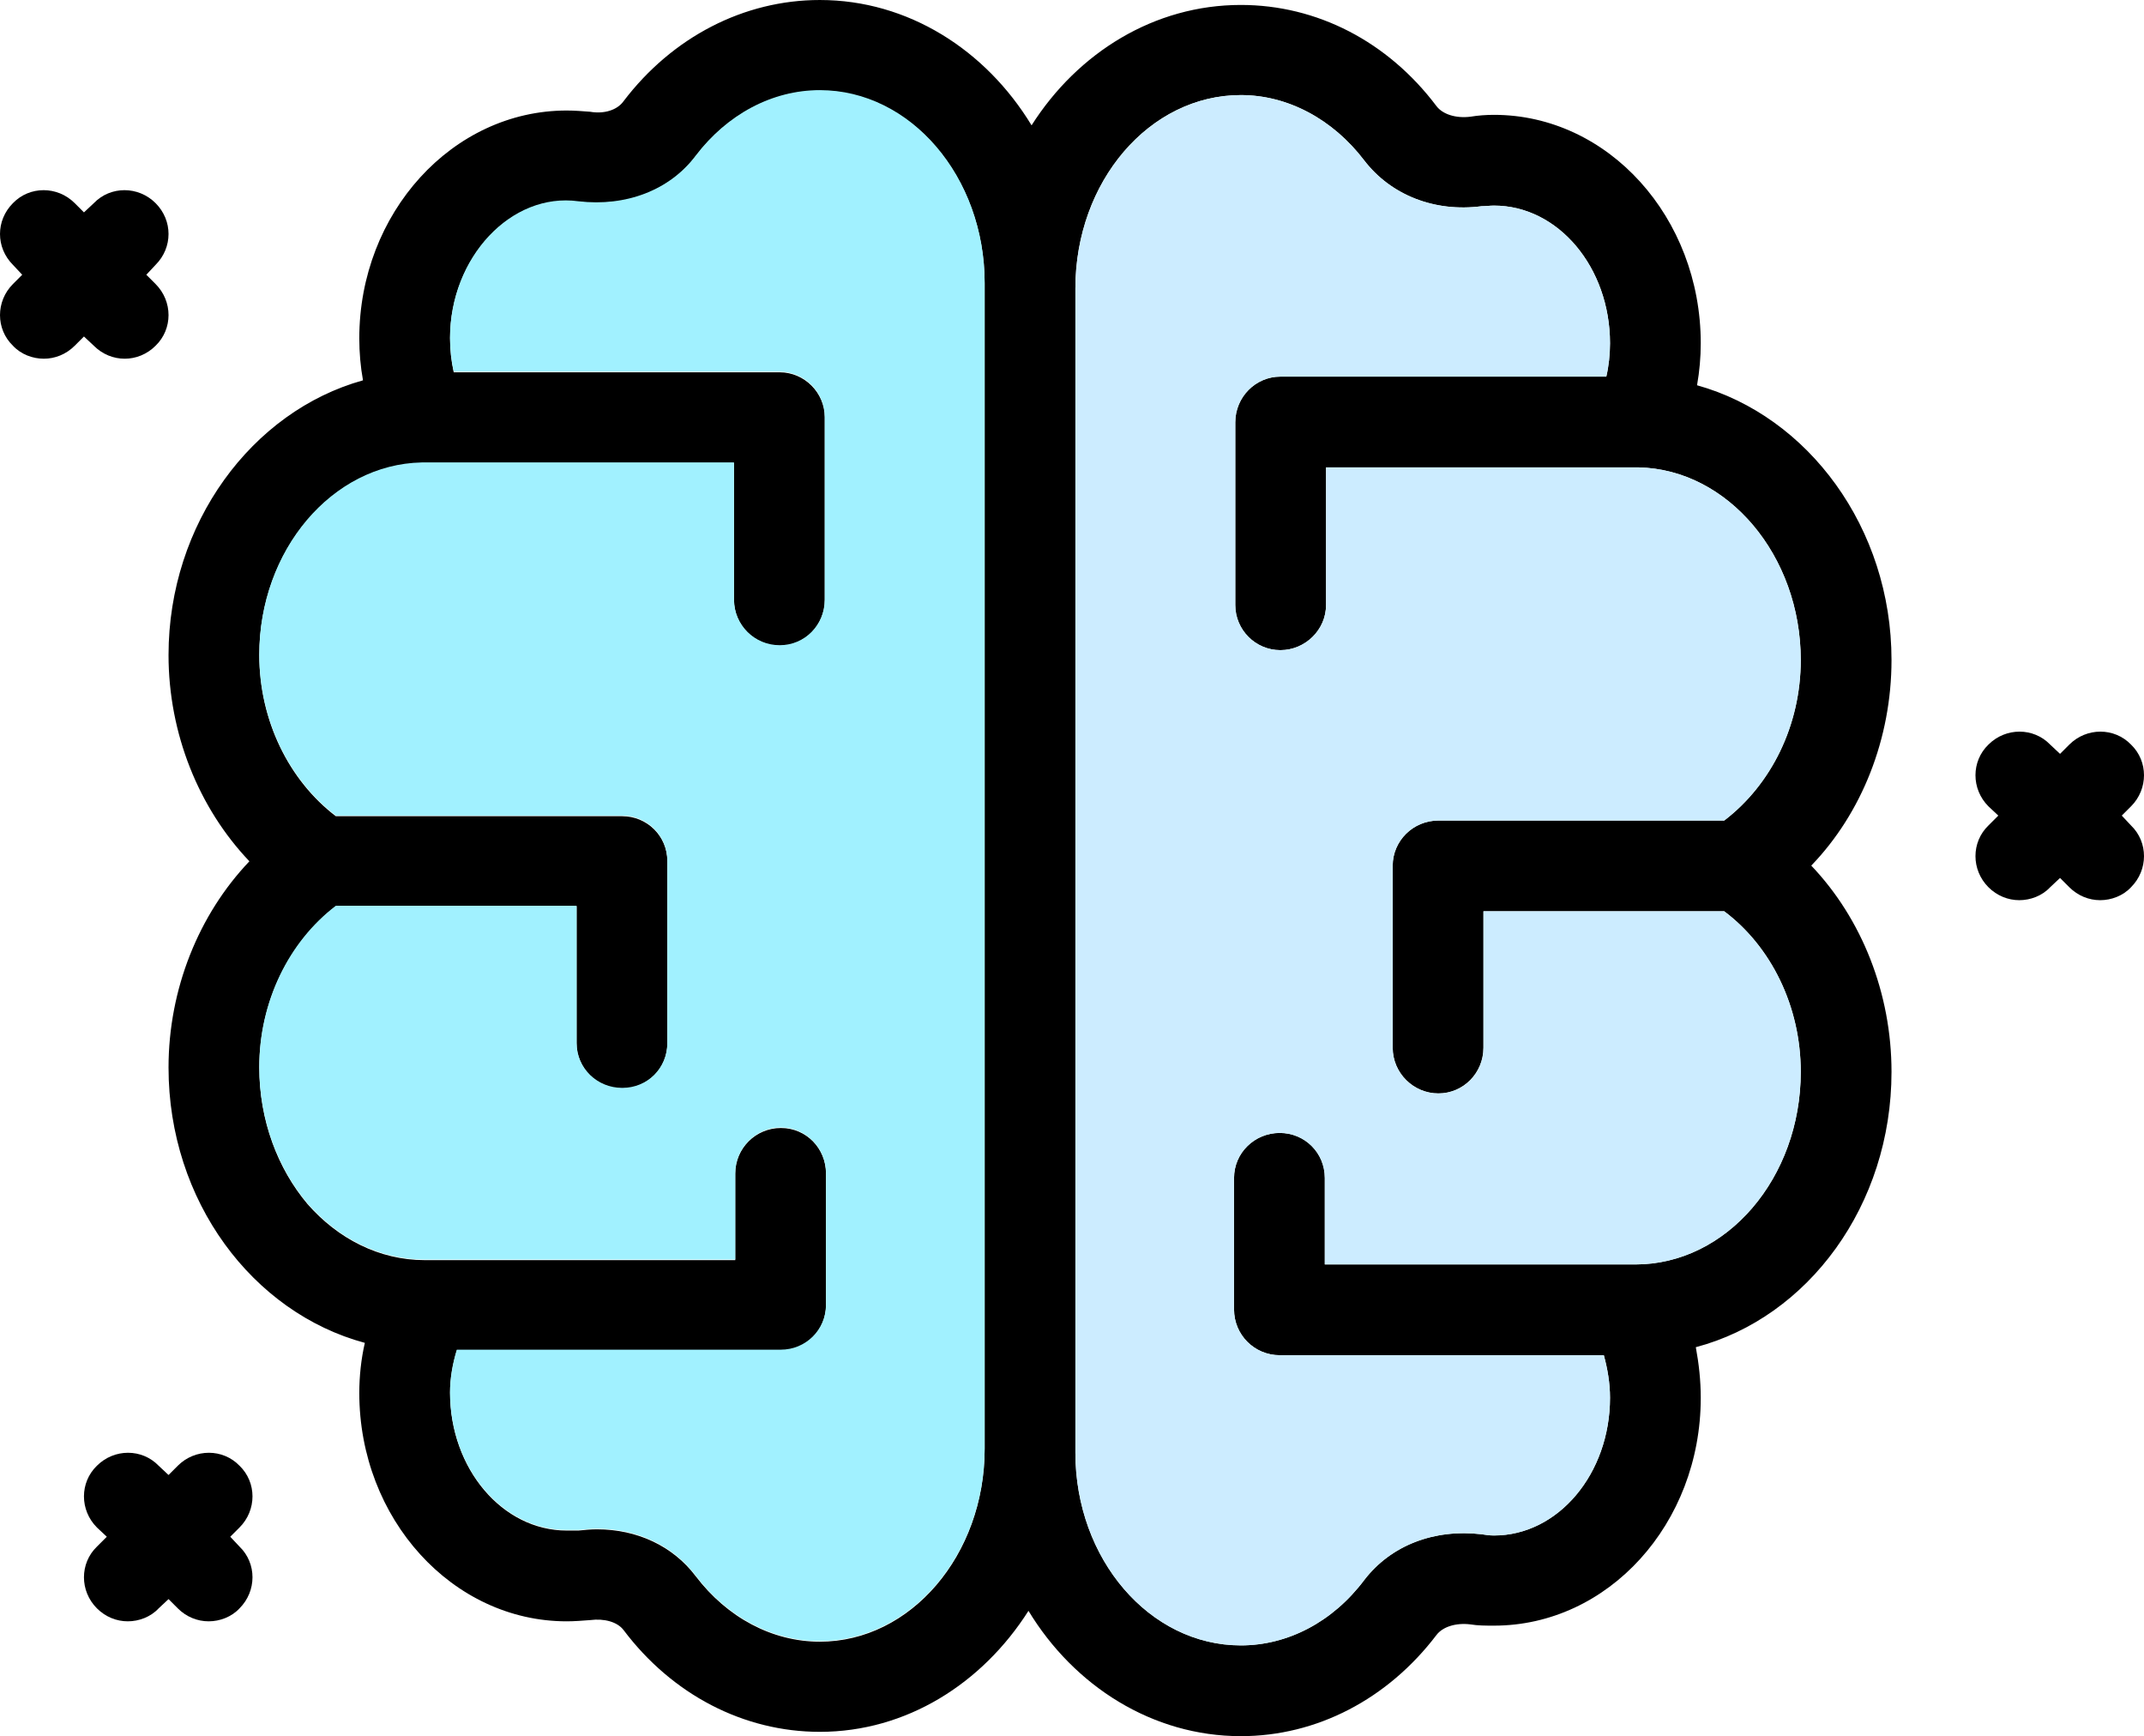
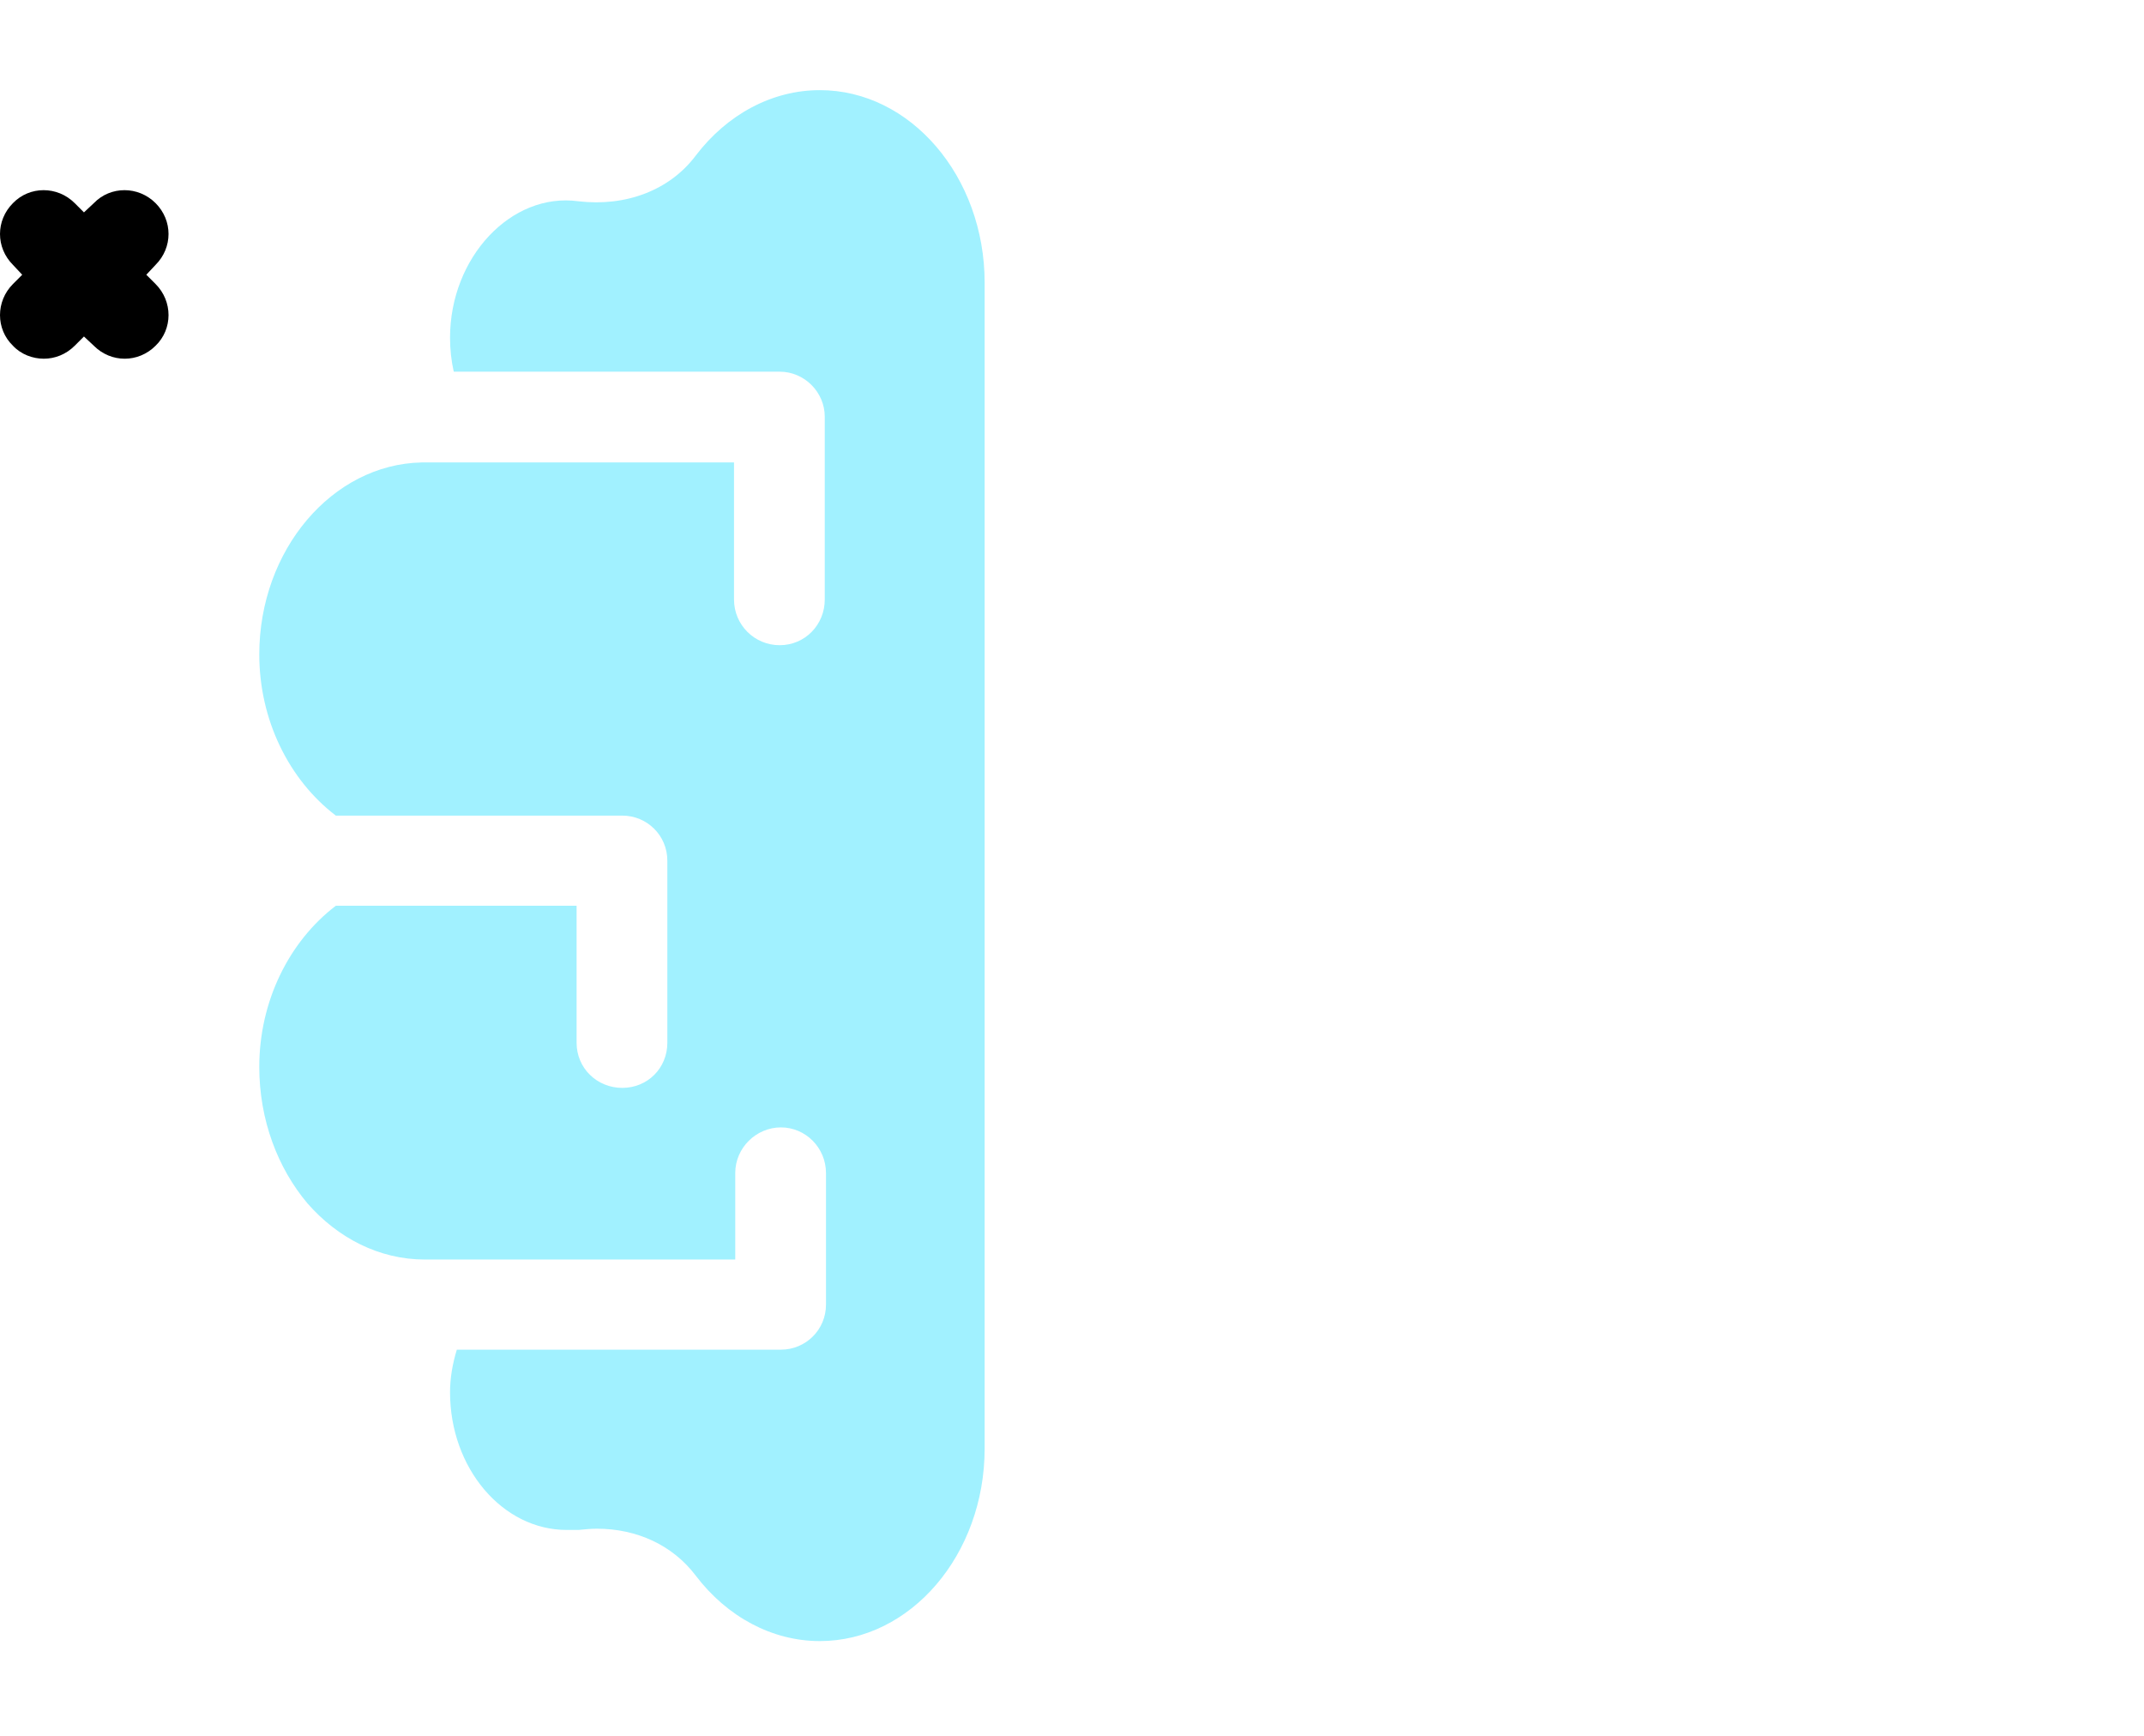
<svg xmlns="http://www.w3.org/2000/svg" id="_레이어_2" data-name="레이어 2" viewBox="0 0 34.73 28.12">
  <defs>
    <style>
      .cls-1 {
        fill: #000;
      }

      .cls-1, .cls-2, .cls-3 {
        stroke-width: 0px;
      }

      .cls-2 {
        fill: #ccecff;
      }

      .cls-3 {
        fill: #a1f1ff;
      }
    </style>
  </defs>
  <g id="Layer_1" data-name="Layer 1">
    <path class="cls-1" d="M2.52,3.29c.28.28.28.72,0,1l-.15.16.15.15c.28.28.28.73,0,1-.14.14-.32.21-.5.21s-.36-.07-.5-.21l-.16-.15-.15.15c-.14.14-.32.21-.5.21s-.37-.07-.5-.21c-.28-.27-.28-.72,0-1l.15-.15-.15-.16c-.28-.28-.28-.72,0-1,.27-.28.72-.28,1,0l.15.15.16-.15c.27-.28.72-.28,1,0Z" />
-     <path class="cls-1" d="M34.52,12.06c.28.27.28.72,0,1l-.15.15.15.16c.28.27.28.72,0,1-.13.14-.32.21-.5.21s-.36-.07-.5-.21l-.15-.15-.16.15c-.13.14-.32.21-.5.21s-.36-.07-.5-.21c-.28-.28-.28-.73,0-1l.16-.16-.16-.15c-.28-.28-.28-.73,0-1,.28-.28.73-.28,1,0l.16.15.15-.15c.28-.28.73-.28,1,0Z" />
-     <path class="cls-1" d="M3.88,23.74c.28.27.28.72,0,1l-.15.15.15.16c.28.27.28.72,0,1-.13.14-.32.21-.5.21s-.36-.07-.5-.21l-.15-.15-.16.15c-.13.14-.32.21-.5.21s-.36-.07-.5-.21c-.28-.28-.28-.73,0-1l.16-.16-.16-.15c-.28-.28-.28-.73,0-1,.28-.28.73-.28,1,0l.16.15.15-.15c.28-.28.73-.28,1,0Z" />
    <g>
-       <path class="cls-1" d="M27.49,6.24c1.8.5,3.15,2.31,3.15,4.45,0,1.27-.48,2.48-1.3,3.33.82.86,1.3,2.07,1.3,3.34,0,2.16-1.35,3.98-3.17,4.46.05.27.08.54.08.82,0,2.04-1.5,3.69-3.35,3.69-.13,0-.26,0-.38-.02-.24-.03-.45.04-.55.17-.79,1.04-1.94,1.64-3.17,1.64-1.43,0-2.7-.81-3.44-2.03-.75,1.18-1.98,1.96-3.38,1.96-1.23,0-2.39-.6-3.18-1.65-.1-.13-.31-.19-.54-.16-.13.01-.26.02-.38.02-1.85,0-3.36-1.66-3.36-3.7,0-.27.03-.55.09-.81-1.82-.49-3.18-2.3-3.18-4.46,0-1.27.49-2.48,1.31-3.34-.82-.86-1.31-2.07-1.31-3.34,0-2.13,1.35-3.95,3.15-4.45-.04-.22-.06-.45-.06-.68,0-2.03,1.51-3.69,3.36-3.69.13,0,.25.01.38.02.23.04.44-.03.54-.17.79-1.04,1.95-1.64,3.18-1.64,1.43,0,2.69.81,3.43,2.03.75-1.18,1.99-1.95,3.39-1.95,1.23,0,2.38.59,3.17,1.64.1.13.31.2.55.17.12-.02.25-.03.38-.03,1.85,0,3.35,1.66,3.35,3.7,0,.23-.02.45-.06.68ZM29.17,10.69c0-1.69-1.18-3.09-2.63-3.12h-5.06v2.23c0,.4-.33.73-.74.73s-.73-.33-.73-.73v-2.96c0-.41.33-.74.73-.74h5.28c.04-.17.06-.36.06-.54,0-1.23-.84-2.23-1.88-2.23-.07,0-.13.01-.2.01-.76.1-1.47-.18-1.9-.74-.51-.67-1.24-1.06-2-1.06-1.48,0-2.68,1.4-2.68,3.13v18.86c0,1.72,1.2,3.12,2.68,3.12.76,0,1.49-.38,2-1.06.43-.56,1.13-.83,1.9-.74.06.01.13.02.2.02,1.04,0,1.88-1,1.88-2.23,0-.24-.04-.47-.1-.69h-5.25c-.41,0-.74-.33-.74-.74v-2.13c0-.41.33-.73.74-.73s.73.32.73.73v1.4h5.03c1.48,0,2.68-1.4,2.68-3.12,0-1.06-.48-2.03-1.24-2.6h-3.9v2.21c0,.41-.33.74-.73.74s-.74-.33-.74-.74v-2.95c0-.4.33-.73.74-.73h4.63c.76-.58,1.24-1.54,1.24-2.6ZM15.95,23.46V4.59c0-1.72-1.2-3.12-2.67-3.12-.77,0-1.5.39-2.01,1.06-.42.56-1.13.83-1.9.74-1.09-.15-2.08.91-2.08,2.21,0,.19.02.37.06.55h5.28c.4,0,.73.33.73.73v2.96c0,.41-.33.74-.73.74s-.74-.33-.74-.74v-2.22h-5.06c-1.45.03-2.63,1.42-2.63,3.11,0,1.06.48,2.03,1.24,2.61h4.64c.4,0,.73.32.73.73v2.95c0,.41-.33.73-.73.73s-.74-.32-.74-.73v-2.22h-3.9c-.76.58-1.24,1.55-1.24,2.61,0,.86.3,1.64.78,2.21.49.56,1.16.91,1.9.91h5.03v-1.4c0-.41.33-.74.74-.74s.73.33.73.74v2.13c0,.41-.33.73-.73.73h-5.25c-.07.23-.11.46-.11.69,0,1.23.85,2.23,1.89,2.23.06,0,.13,0,.19,0,.1-.01.2-.02.3-.02.65,0,1.23.27,1.6.76.51.67,1.24,1.06,2.01,1.06,1.47,0,2.67-1.4,2.67-3.12Z" />
-       <path class="cls-2" d="M26.54,7.57c1.45.03,2.63,1.43,2.63,3.12,0,1.06-.48,2.02-1.24,2.6h-4.63c-.41,0-.74.33-.74.73v2.95c0,.41.33.74.74.74s.73-.33.73-.74v-2.21h3.9c.76.57,1.24,1.54,1.24,2.6,0,1.72-1.2,3.12-2.68,3.12h-5.03v-1.4c0-.41-.33-.73-.73-.73s-.74.32-.74.73v2.13c0,.41.33.74.74.74h5.25c.06.22.1.45.1.69,0,1.23-.84,2.23-1.88,2.23-.07,0-.14-.01-.2-.02-.77-.09-1.47.18-1.9.74-.51.68-1.24,1.06-2,1.06-1.48,0-2.68-1.4-2.68-3.12V4.67c0-1.73,1.2-3.13,2.68-3.13.76,0,1.49.39,2,1.06.43.56,1.14.84,1.9.74.07,0,.13-.01.2-.01,1.04,0,1.88,1,1.88,2.23,0,.18-.02.37-.06.54h-5.28c-.4,0-.73.33-.73.74v2.96c0,.4.33.73.73.73s.74-.33.74-.73v-2.23h5.06Z" />
      <path class="cls-3" d="M15.95,4.67v18.79c0,1.72-1.2,3.12-2.67,3.12-.77,0-1.5-.39-2.01-1.06-.37-.49-.95-.76-1.6-.76-.1,0-.2.01-.3.02-.06,0-.13,0-.19,0-1.04,0-1.89-1-1.89-2.23,0-.23.04-.46.11-.69h5.25c.4,0,.73-.32.73-.73v-2.13c0-.41-.33-.74-.73-.74s-.74.33-.74.74v1.4h-5.03c-.74,0-1.41-.35-1.9-.91-.48-.57-.78-1.35-.78-2.21,0-1.06.48-2.03,1.24-2.61h3.9v2.22c0,.41.33.73.74.73s.73-.32.73-.73v-2.95c0-.41-.33-.73-.73-.73h-4.64c-.76-.58-1.24-1.55-1.24-2.61,0-1.69,1.18-3.08,2.63-3.11h5.06v2.22c0,.41.33.74.74.74s.73-.33.73-.74v-2.96c0-.4-.33-.73-.73-.73h-5.28c-.04-.18-.06-.36-.06-.55,0-1.3.99-2.36,2.08-2.21.77.09,1.48-.18,1.9-.74.51-.67,1.24-1.06,2.01-1.06,1.47,0,2.67,1.4,2.67,3.12v.08Z" />
    </g>
  </g>
</svg>